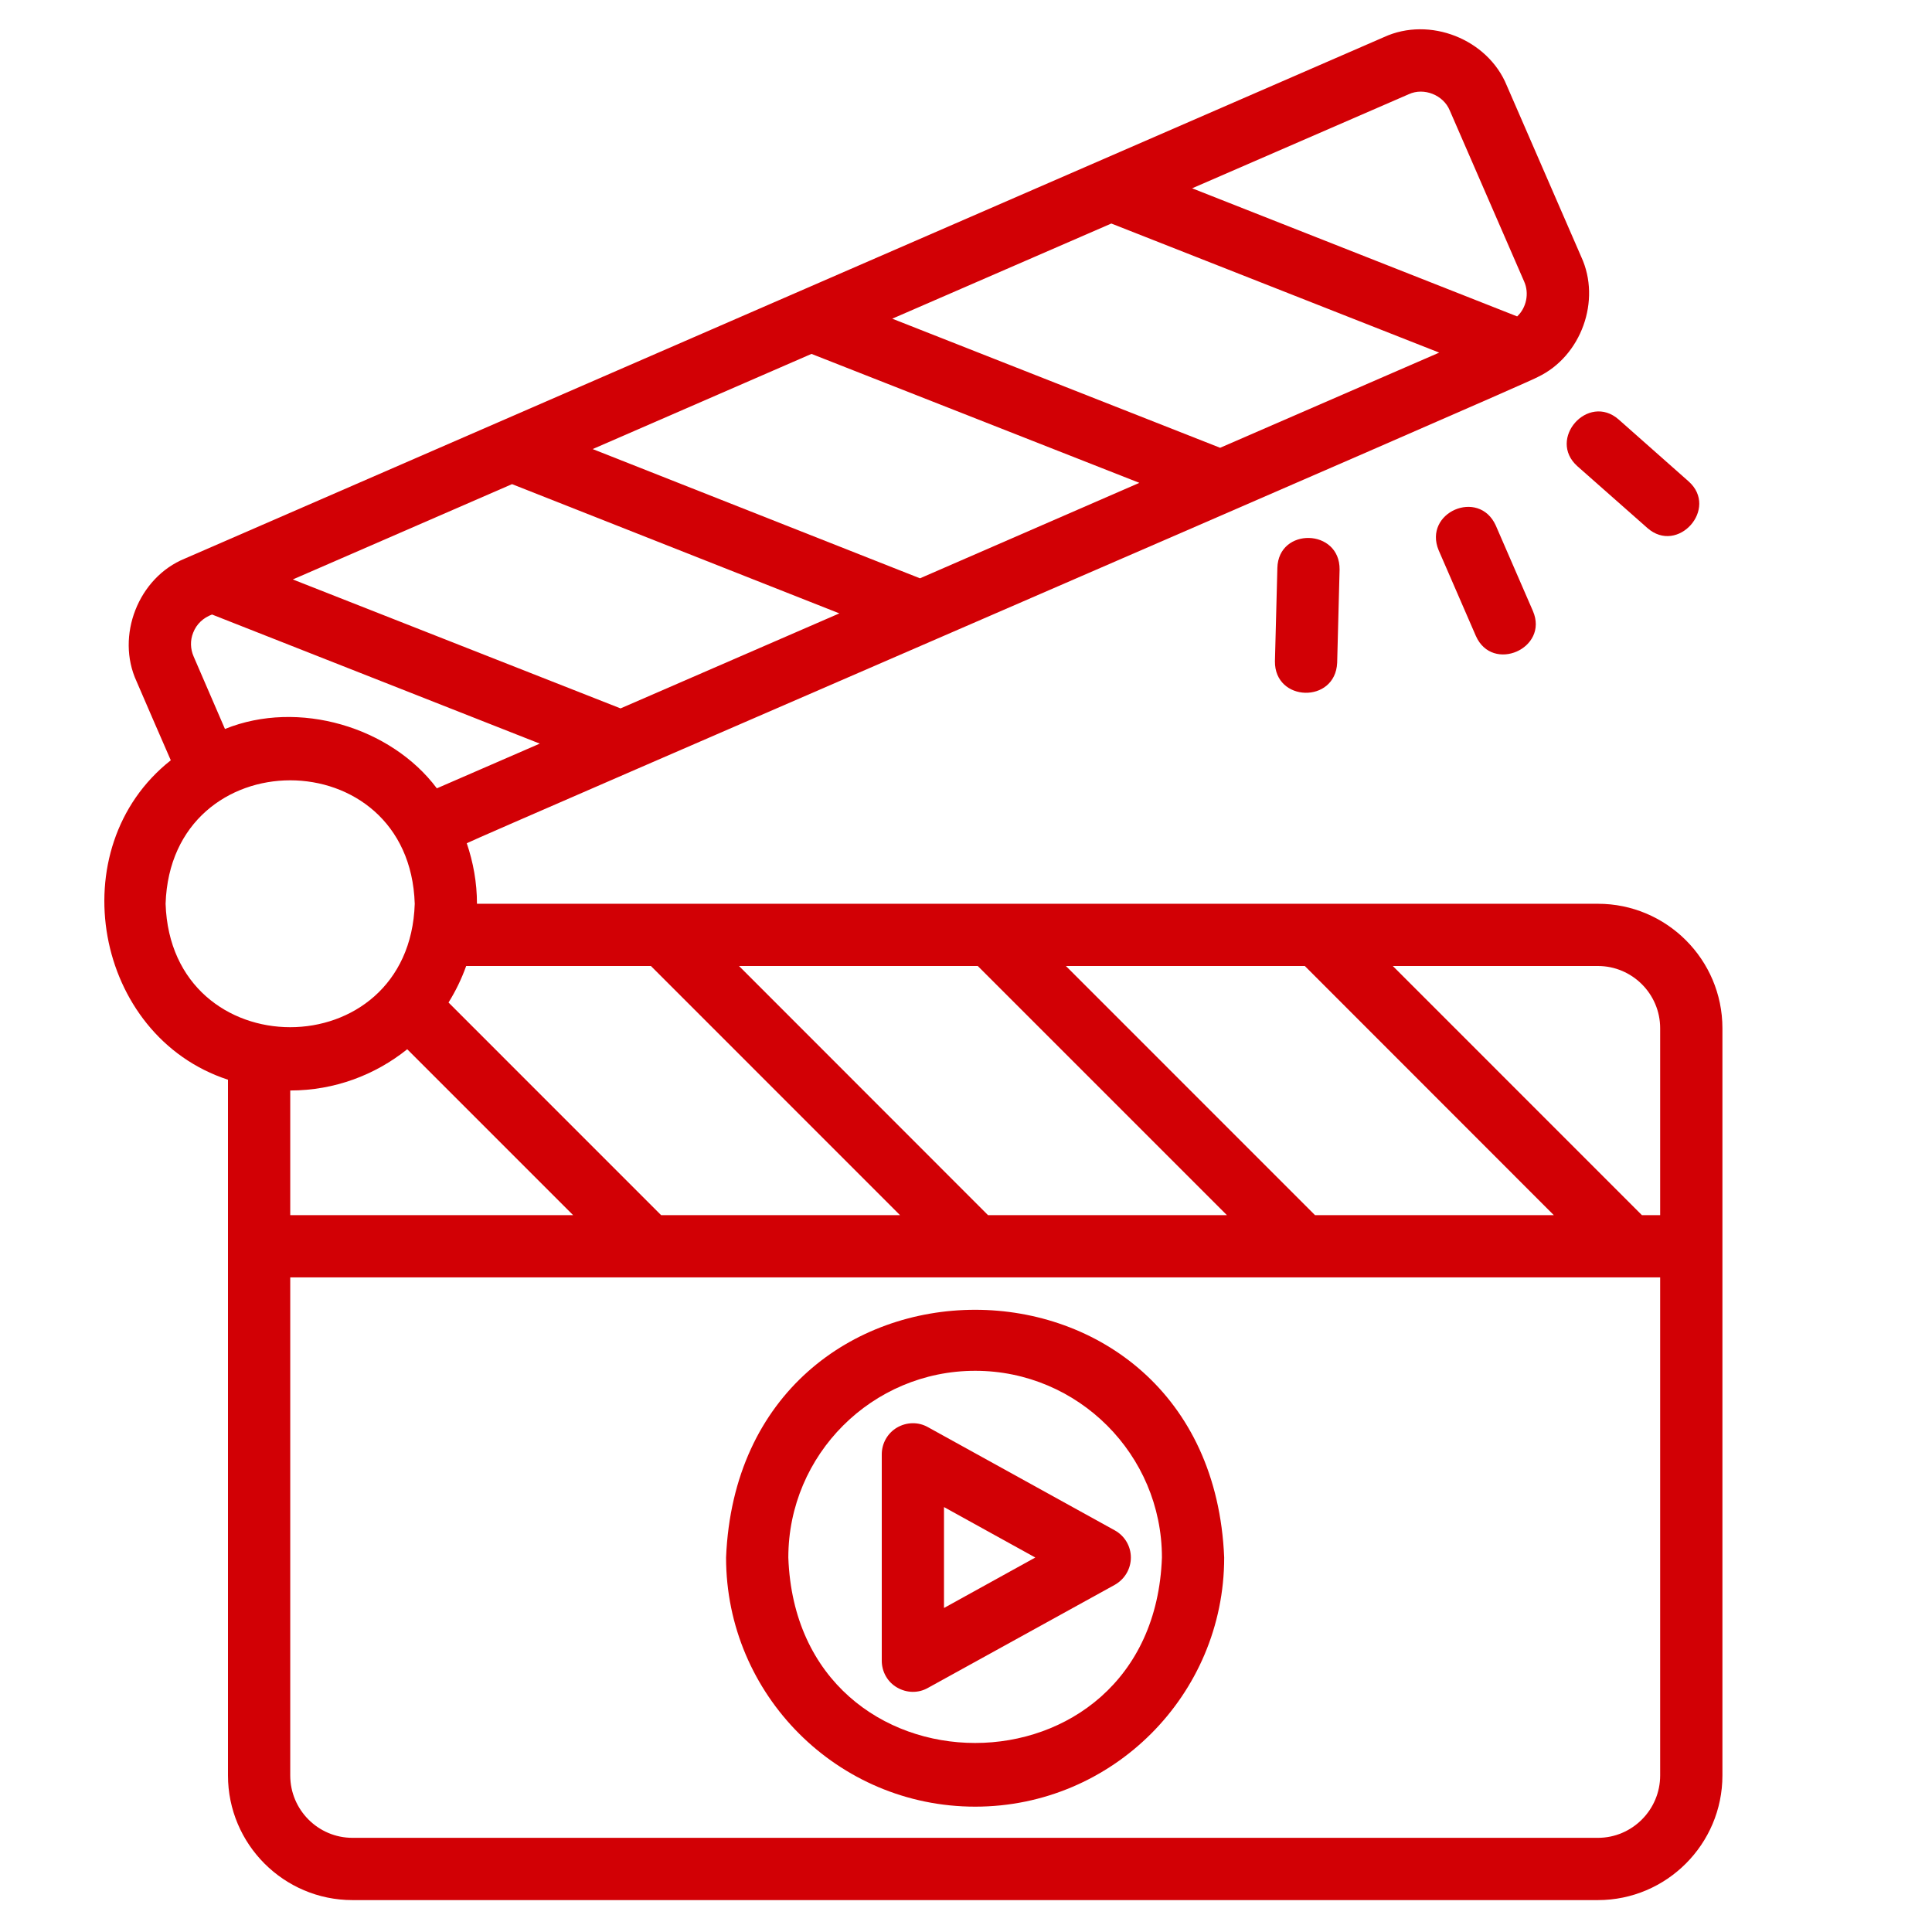
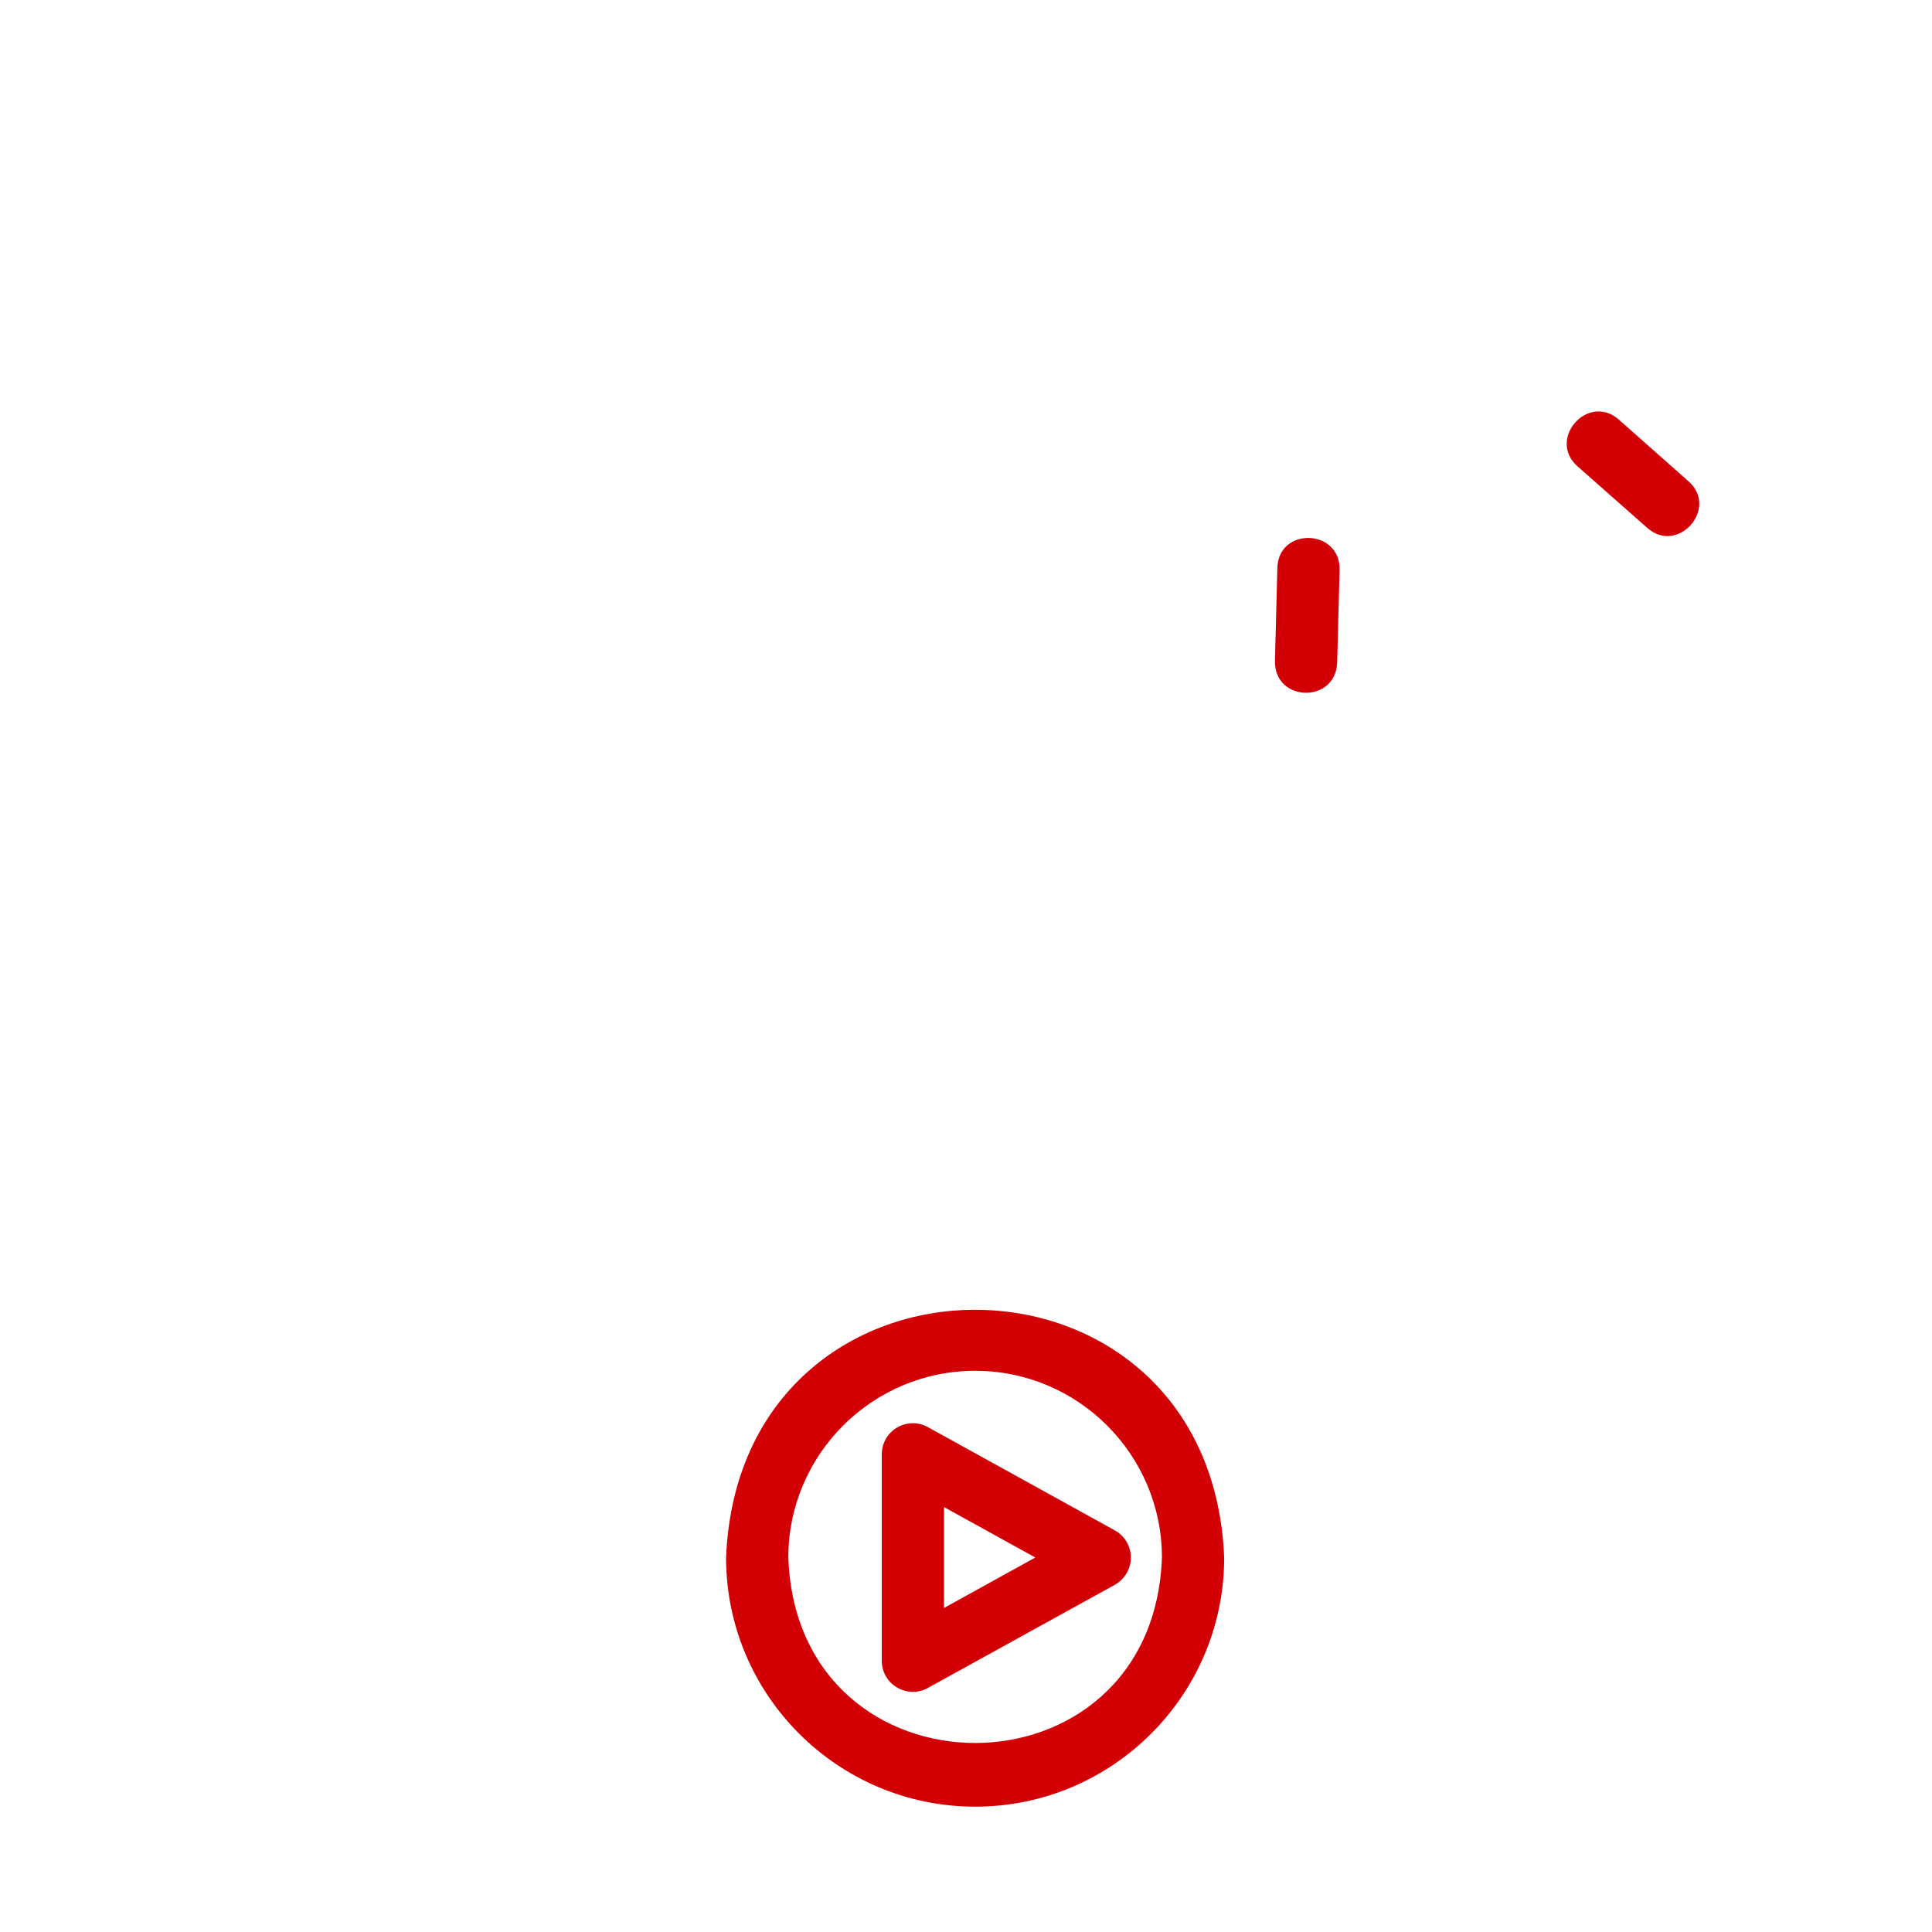
<svg xmlns="http://www.w3.org/2000/svg" width="70" zoomAndPan="magnify" viewBox="0 0 52.5 52.5" height="70" preserveAspectRatio="xMidYMid meet" version="1.0">
  <defs>
    <clipPath id="4ef69bd20e">
-       <path d="M 2 0 L 46.945 0 L 46.945 52 L 2 52 Z M 2 0 " clip-rule="nonzero" />
-     </clipPath>
+       </clipPath>
    <clipPath id="0f6409339c">
      <path d="M 42 11 L 46.945 11 L 46.945 15 L 42 15 Z M 42 11 " clip-rule="nonzero" />
    </clipPath>
  </defs>
  <g clip-path="url(#4ef69bd20e)">
    <path fill="#d20005" d="M 43.422 24.559 L 12.961 24.559 C 12.961 23.98 12.859 23.43 12.684 22.914 C 12.844 22.812 41.668 10.355 41.793 10.242 C 42.969 9.68 43.516 8.164 42.969 6.98 L 40.945 2.324 C 40.43 1.062 38.848 0.438 37.609 1.008 C 31.484 3.672 10.781 12.672 5.02 15.18 C 3.758 15.695 3.141 17.281 3.711 18.516 C 3.707 18.516 4.641 20.66 4.641 20.66 C 1.621 23.043 2.559 28.152 6.195 29.34 L 6.195 48.246 C 6.195 50.113 7.711 51.633 9.578 51.633 L 43.422 51.633 C 45.285 51.633 46.805 50.113 46.805 48.246 L 46.805 27.941 C 46.805 26.074 45.285 24.559 43.422 24.559 Z M 35.457 26.25 L 42.223 33.02 L 35.734 33.02 L 28.965 26.25 Z M 26.57 26.25 L 33.34 33.02 L 26.848 33.02 L 20.082 26.25 Z M 17.688 26.25 L 24.457 33.02 L 17.965 33.02 L 12.188 27.242 C 12.383 26.93 12.543 26.598 12.668 26.25 Z M 15.574 33.02 L 7.887 33.02 L 7.887 29.633 C 9.09 29.633 10.195 29.211 11.066 28.512 Z M 38.285 2.559 C 38.695 2.371 39.223 2.582 39.395 3 L 41.418 7.652 C 41.559 7.969 41.48 8.363 41.227 8.598 L 32.395 5.117 Z M 30.199 6.074 L 39.109 9.582 L 33.156 12.168 L 24.246 8.66 Z M 22.051 9.617 L 30.961 13.121 L 25 15.715 L 16.105 12.203 Z M 13.914 13.156 L 22.809 16.668 L 16.863 19.25 L 7.957 15.746 Z M 5.25 17.191 C 5.34 16.957 5.527 16.785 5.762 16.699 L 14.668 20.207 L 11.871 21.422 C 10.625 19.758 8.113 19 6.113 19.809 L 5.262 17.84 C 5.172 17.633 5.164 17.402 5.25 17.191 Z M 4.5 24.559 C 4.645 20.086 11.129 20.086 11.27 24.559 C 11.129 29.031 4.645 29.031 4.5 24.559 Z M 45.113 48.246 C 45.113 49.18 44.352 49.941 43.422 49.941 L 9.578 49.941 C 8.645 49.941 7.887 49.18 7.887 48.246 L 7.887 34.711 L 45.113 34.711 Z M 45.113 33.02 L 44.617 33.02 L 37.848 26.25 L 43.422 26.25 C 44.352 26.25 45.113 27.008 45.113 27.941 Z M 45.113 33.02 " fill-opacity="1" fill-rule="nonzero" />
  </g>
-   <path fill="#d20005" d="M 39.094 14.953 C 39.094 14.953 40.105 17.281 40.105 17.281 C 40.555 18.297 42.094 17.621 41.656 16.605 C 41.656 16.605 40.645 14.277 40.645 14.277 C 40.184 13.266 38.668 13.926 39.094 14.953 Z M 39.094 14.953 " fill-opacity="1" fill-rule="nonzero" />
  <g clip-path="url(#0f6409339c)">
    <path fill="#d20005" d="M 42.863 12.668 L 44.766 14.348 C 45.594 15.078 46.711 13.816 45.887 13.082 C 45.887 13.082 43.984 11.398 43.984 11.398 C 43.152 10.672 42.039 11.93 42.863 12.668 Z M 42.863 12.668 " fill-opacity="1" fill-rule="nonzero" />
  </g>
  <path fill="#d20005" d="M 34.711 15.434 L 34.645 17.969 C 34.633 19.082 36.285 19.125 36.336 18.012 C 36.336 18.012 36.402 15.477 36.402 15.477 C 36.414 14.359 34.738 14.32 34.711 15.434 Z M 34.711 15.434 " fill-opacity="1" fill-rule="nonzero" />
  <path fill="#d20005" d="M 26.5 49.094 C 30.23 49.094 33.266 46.059 33.266 42.324 C 32.895 33.348 20.102 33.348 19.73 42.324 C 19.73 46.059 22.766 49.094 26.5 49.094 Z M 26.5 37.25 C 29.297 37.25 31.574 39.527 31.574 42.324 C 31.336 49.043 21.66 49.043 21.422 42.324 C 21.422 39.527 23.699 37.25 26.5 37.25 Z M 26.5 37.25 " fill-opacity="1" fill-rule="nonzero" />
  <path fill="#d20005" d="M 24.375 45.855 C 24.637 46.008 24.953 46.016 25.215 45.867 L 30.293 43.066 C 30.562 42.914 30.73 42.633 30.73 42.324 C 30.73 42.016 30.562 41.734 30.293 41.586 L 25.215 38.781 C 24.953 38.633 24.637 38.641 24.375 38.793 C 24.117 38.945 23.961 39.223 23.961 39.52 L 23.961 45.129 C 23.961 45.426 24.117 45.707 24.375 45.855 Z M 25.652 40.953 L 28.133 42.324 L 25.652 43.695 Z M 25.652 40.953 " fill-opacity="1" fill-rule="nonzero" />
</svg>